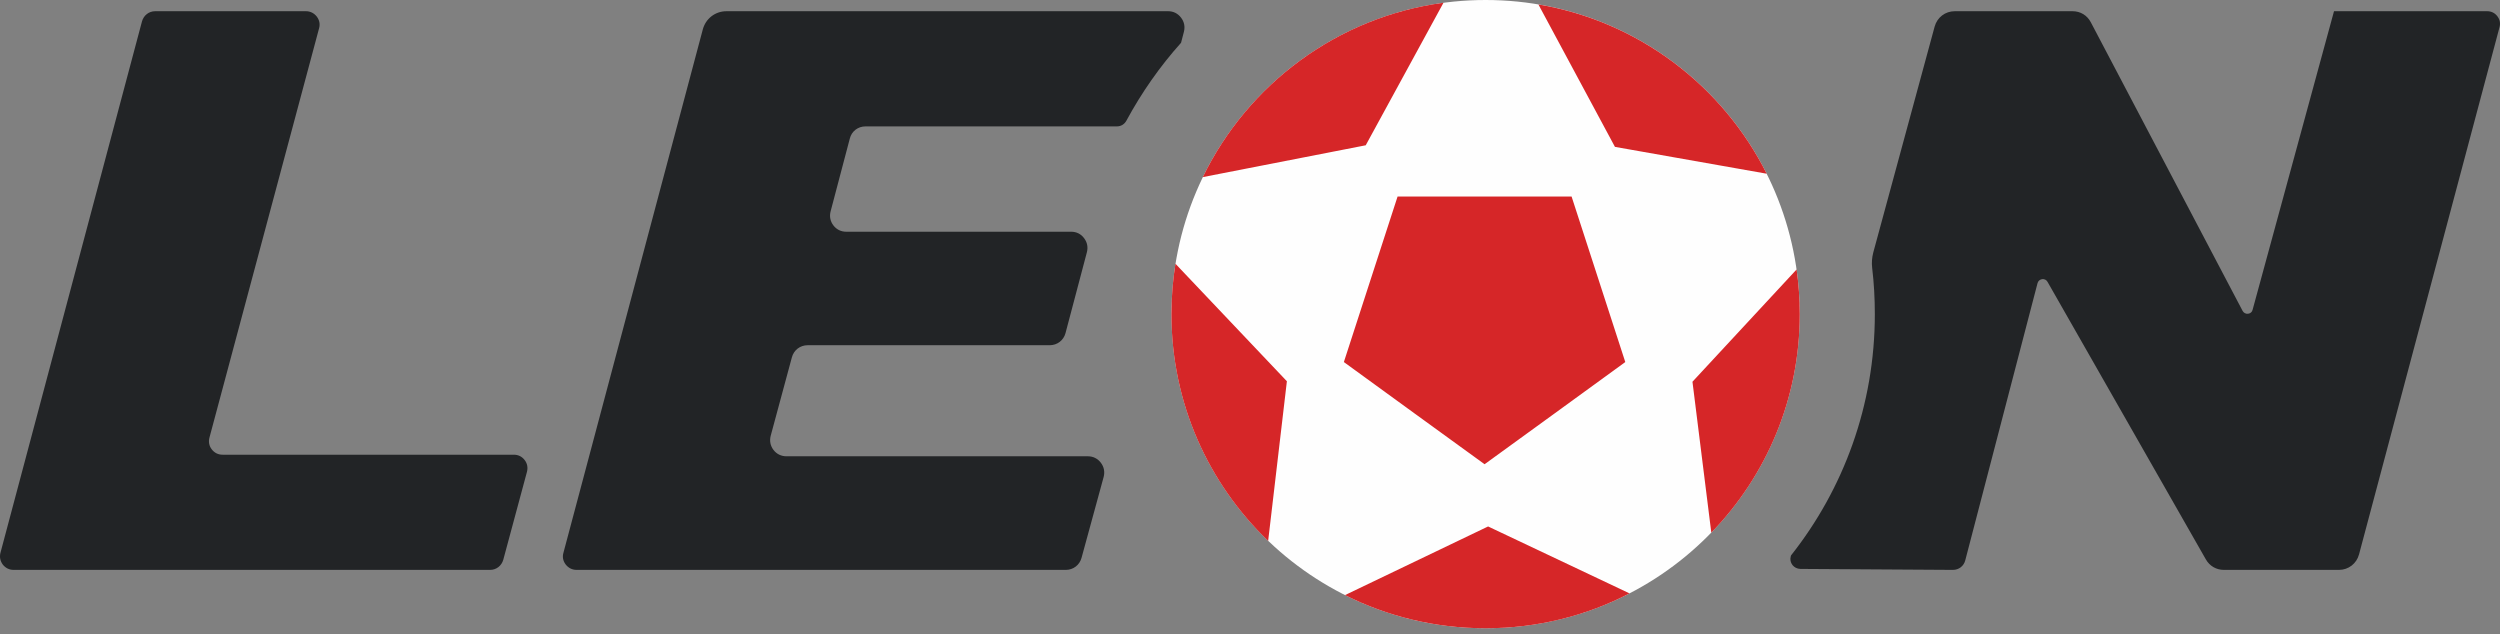
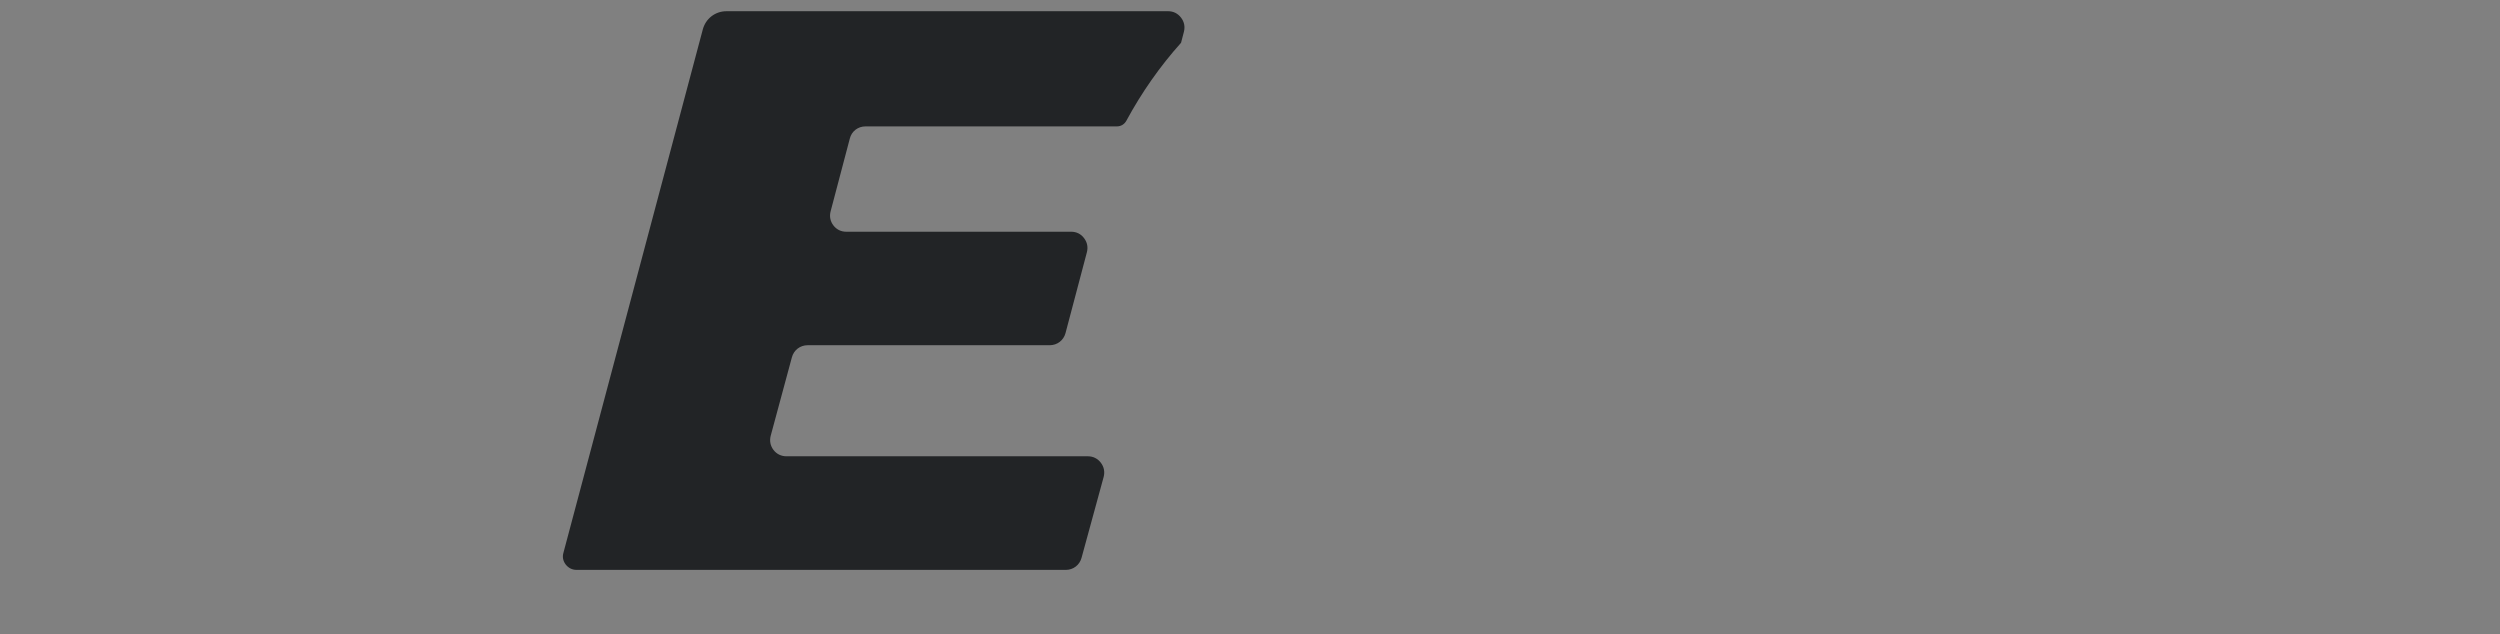
<svg xmlns="http://www.w3.org/2000/svg" width="134" height="34" viewBox="0 0 134 34" fill="none">
  <rect x="0" y="0" width="134" height="34" fill="#808080" stroke="none" />
-   <path d="M96.465 16.837C96.465 7.538 88.927 0 79.628 0C70.33 0 62.792 7.538 62.792 16.837C62.792 26.135 70.33 33.673 79.628 33.673C88.927 33.673 96.465 26.135 96.465 16.837Z" fill="#FEFEFE" />
-   <path d="M0.025 29.628L7.612 1.141C7.704 0.822 7.984 0.601 8.316 0.601H16.398C16.633 0.601 16.834 0.705 16.978 0.887C17.121 1.076 17.167 1.291 17.102 1.519L11.227 23.454C11.168 23.682 11.207 23.903 11.351 24.086C11.494 24.275 11.696 24.372 11.93 24.372H27.542C27.776 24.372 27.978 24.47 28.121 24.659C28.264 24.841 28.304 25.063 28.245 25.291L26.975 30.006C26.884 30.325 26.604 30.546 26.272 30.546H0.728C0.494 30.546 0.292 30.442 0.149 30.26C0.012 30.071 -0.034 29.856 0.025 29.628Z" fill="#222426" />
  <path d="M38.94 0.601H62.614C62.894 0.601 63.135 0.724 63.304 0.946C63.474 1.167 63.526 1.428 63.46 1.695L63.304 2.294C62.171 3.557 61.188 4.964 60.374 6.469C60.269 6.664 60.08 6.775 59.866 6.775H46.39C45.987 6.775 45.648 7.035 45.55 7.426L44.521 11.327C44.45 11.601 44.502 11.861 44.671 12.083C44.84 12.304 45.081 12.421 45.361 12.421H57.417C57.697 12.421 57.938 12.538 58.107 12.766C58.276 12.988 58.328 13.248 58.257 13.522L57.11 17.86C57.006 18.244 56.667 18.504 56.264 18.504H43.29C42.887 18.504 42.548 18.765 42.444 19.156L41.31 23.356C41.239 23.63 41.291 23.897 41.46 24.118C41.63 24.34 41.877 24.457 42.157 24.457H58.316C58.596 24.457 58.836 24.581 59.005 24.802C59.175 25.024 59.227 25.291 59.156 25.564L57.97 29.902C57.866 30.286 57.527 30.546 57.13 30.546H30.903C30.669 30.546 30.467 30.442 30.323 30.26C30.18 30.071 30.134 29.856 30.2 29.628L37.67 1.578C37.826 0.998 38.334 0.601 38.94 0.601Z" fill="#222426" />
-   <path d="M109.212 15.176L105.337 30.038C105.259 30.338 104.998 30.546 104.679 30.546L96.499 30.494C96.329 30.488 96.18 30.416 96.076 30.286C95.972 30.149 95.939 29.986 95.984 29.824L95.998 29.772C98.811 26.216 100.491 21.722 100.491 16.837C100.491 15.997 100.446 15.176 100.348 14.362C100.316 14.076 100.335 13.822 100.407 13.535L103.696 1.428C103.832 0.933 104.262 0.601 104.777 0.601H111.088C111.511 0.601 111.876 0.822 112.071 1.2L120.206 16.668C120.264 16.772 120.375 16.83 120.492 16.818C120.616 16.804 120.714 16.726 120.74 16.602L125.103 0.601H133.316C133.537 0.601 133.726 0.698 133.856 0.868C133.993 1.043 134.032 1.245 133.974 1.46L126.445 29.713C126.314 30.208 125.878 30.546 125.37 30.546H119.203C118.792 30.546 118.434 30.338 118.232 29.98L109.746 15.105C109.688 15 109.577 14.948 109.46 14.961C109.336 14.981 109.244 15.059 109.212 15.176Z" fill="#222426" />
-   <path fill-rule="evenodd" clip-rule="evenodd" d="M77.371 0.147C71.679 0.909 66.886 4.518 64.47 9.493L73.203 7.787L77.371 0.147ZM63.004 14.137C62.861 15.016 62.789 15.921 62.789 16.84C62.789 21.613 64.776 25.925 67.973 28.993L68.977 20.435L63.004 14.137ZM72.09 31.898C74.362 33.037 76.922 33.675 79.631 33.675C82.412 33.675 85.037 33.004 87.343 31.806L79.762 28.218L72.09 31.898ZM91.726 28.55C94.663 25.521 96.467 21.392 96.467 16.84C96.467 16.026 96.408 15.225 96.298 14.443L90.716 20.461L91.726 28.55ZM94.695 9.311C92.338 4.602 87.831 1.144 82.458 0.239L86.561 7.872L94.695 9.311Z" fill="#D62628" />
-   <path fill-rule="evenodd" clip-rule="evenodd" d="M79.573 24.883L83.344 22.147L87.115 19.406L85.676 14.97L84.237 10.535H79.573H74.91L73.47 14.97L72.031 19.406L75.802 22.147L79.573 24.883Z" fill="#D62628" />
</svg>